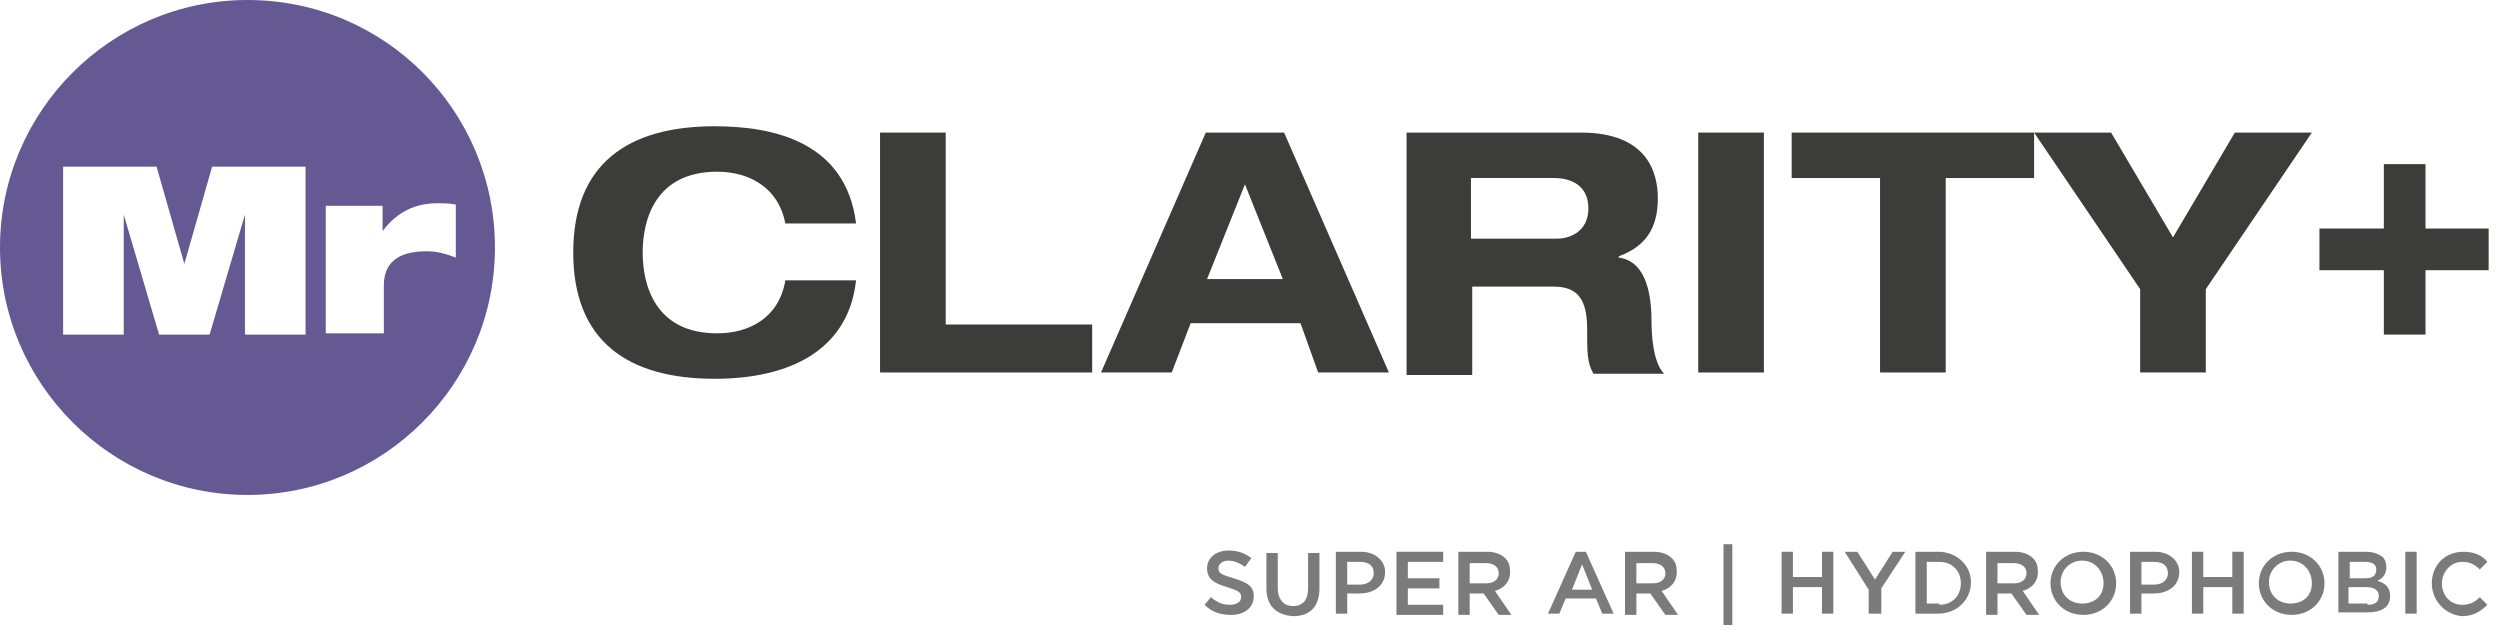
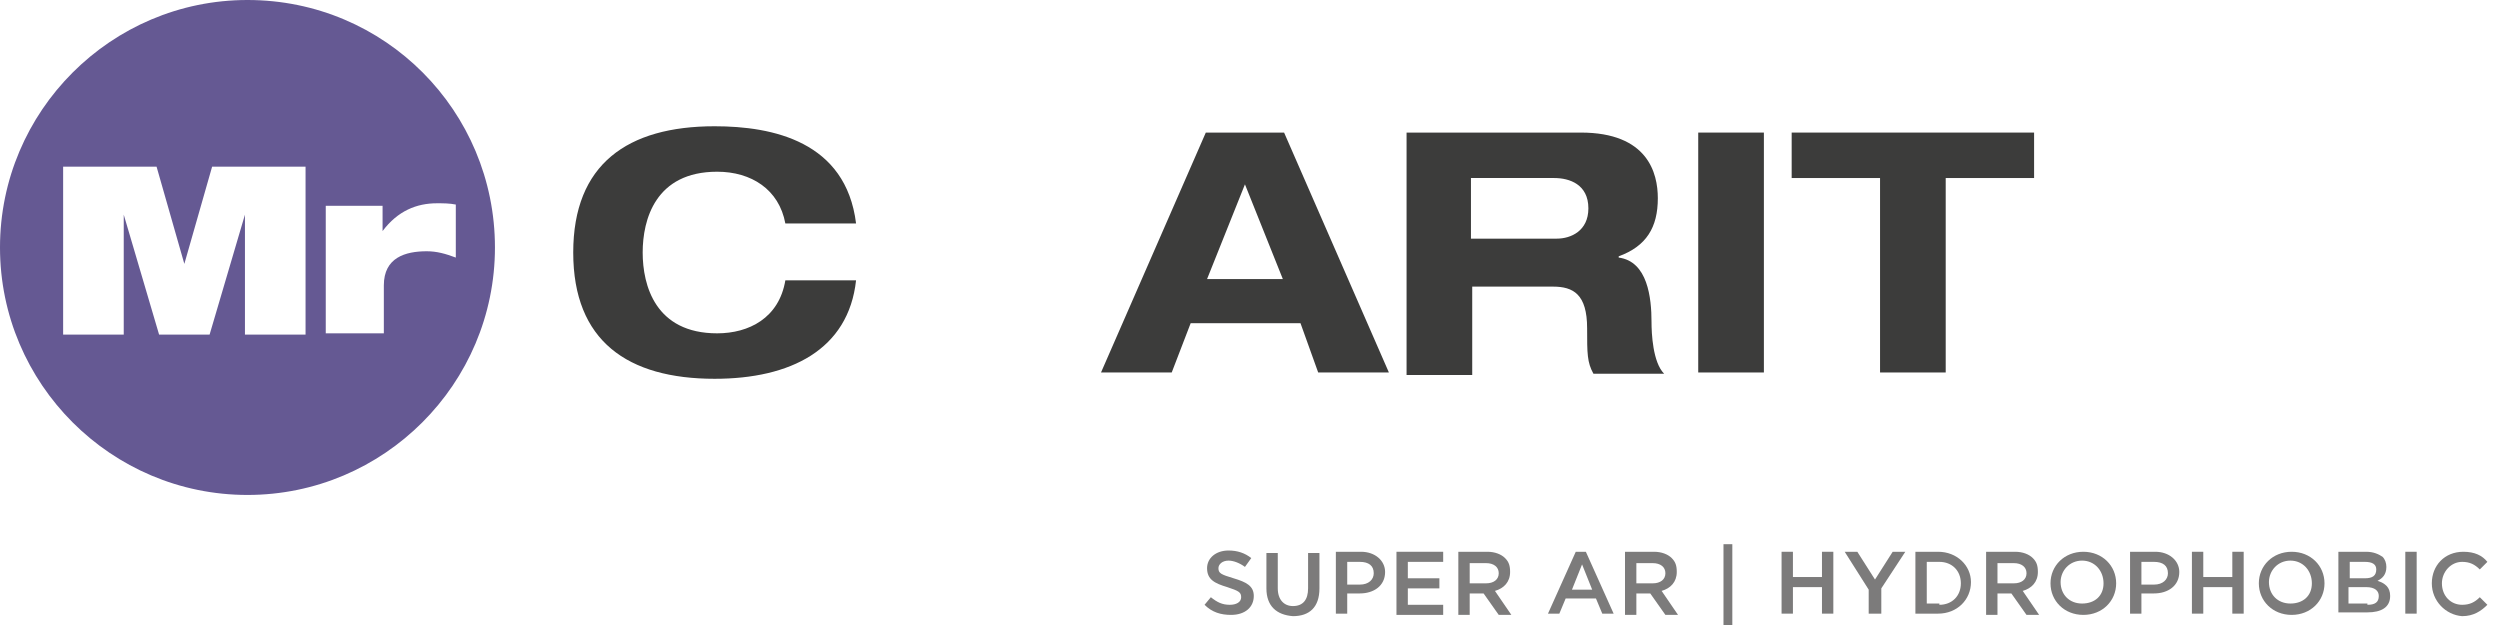
<svg xmlns="http://www.w3.org/2000/svg" width="198" height="50" viewBox="0 0 198 50" fill="none">
  <g clip-path="url(#clip0)">
    <path d="M95.4 47.9L95.9 47.3C96.4 47.7 96.8 47.9 97.4 47.9C97.9 47.9 98.3 47.7 98.3 47.3C98.3 46.9 98.1 46.8 97.2 46.5C96.2 46.2 95.6 45.9 95.6 45C95.6 44.2 96.3 43.6 97.3 43.6C98 43.6 98.6 43.8 99.1 44.2L98.6 44.9C98.2 44.6 97.7 44.4 97.3 44.4C96.8 44.4 96.5 44.7 96.5 45C96.5 45.4 96.7 45.5 97.7 45.8C98.7 46.1 99.3 46.4 99.3 47.2C99.3 48.1 98.6 48.7 97.5 48.7C96.7 48.7 96 48.5 95.4 47.9Z" fill="#7C7B7B" />
    <path d="M100.3 46.6V43.8H101.2V46.6C101.2 47.5 101.7 48 102.4 48C103.2 48 103.6 47.5 103.6 46.6V43.8H104.5V46.6C104.5 48.1 103.7 48.8 102.4 48.8C101.1 48.7 100.3 48 100.3 46.6Z" fill="#7C7B7B" />
    <path d="M105.9 43.7H107.8C108.9 43.7 109.7 44.4 109.7 45.3C109.7 46.4 108.8 47 107.7 47H106.7V48.6H105.8V43.7H105.9ZM107.7 46.3C108.4 46.3 108.8 45.9 108.8 45.4C108.8 44.8 108.4 44.5 107.7 44.5H106.7V46.3H107.7Z" fill="#7C7B7B" />
    <path d="M110.7 43.7H114.3V44.5H111.5V45.8H114V46.6H111.5V47.9H114.3V48.7H110.6V43.7H110.7Z" fill="#7C7B7B" />
    <path d="M115.6 43.7H117.8C118.4 43.7 118.9 43.9 119.2 44.2C119.5 44.5 119.6 44.8 119.6 45.3C119.6 46.1 119.1 46.6 118.4 46.8L119.7 48.7H118.7L117.5 47H116.4V48.7H115.5V43.7H115.6ZM117.7 46.2C118.3 46.2 118.7 45.9 118.7 45.4C118.7 44.9 118.3 44.6 117.7 44.6H116.4V46.2H117.7V46.2Z" fill="#7C7B7B" />
    <path d="M124.8 43.7H125.6L127.8 48.6H126.9L126.4 47.4H124L123.5 48.6H122.6L124.8 43.7ZM126.1 46.7L125.3 44.7L124.5 46.7H126.1Z" fill="#7C7B7B" />
    <path d="M128.8 43.7H131C131.6 43.7 132.1 43.9 132.4 44.2C132.7 44.5 132.8 44.8 132.8 45.3C132.8 46.1 132.3 46.6 131.6 46.8L132.9 48.7H131.9L130.7 47H129.6V48.7H128.7V43.7H128.8ZM130.9 46.2C131.5 46.2 131.9 45.9 131.9 45.4C131.9 44.9 131.5 44.6 130.9 44.6H129.6V46.2H130.9V46.2Z" fill="#7C7B7B" />
    <path d="M136.5 43.1H137.2V49.6H136.5V43.1Z" fill="#7C7B7B" />
    <path d="M141.1 43.7H142V45.7H144.3V43.7H145.2V48.6H144.3V46.5H142V48.6H141.1V43.7Z" fill="#7C7B7B" />
    <path d="M148 46.7L146.1 43.7H147.1L148.5 45.9L149.9 43.7H150.9L149 46.6V48.6H148V46.7Z" fill="#7C7B7B" />
    <path d="M151.7 43.7H153.5C155 43.7 156.1 44.8 156.1 46.1C156.1 47.5 155 48.6 153.5 48.6H151.7V43.7ZM153.6 47.9C154.6 47.9 155.3 47.2 155.3 46.2C155.3 45.2 154.6 44.5 153.6 44.5H152.6V47.8H153.6V47.9Z" fill="#7C7B7B" />
    <path d="M157.4 43.7H159.6C160.2 43.7 160.7 43.9 161 44.2C161.3 44.5 161.4 44.8 161.4 45.3C161.4 46.1 160.9 46.6 160.2 46.8L161.5 48.7H160.5L159.3 47H158.2V48.7H157.3V43.7H157.4ZM159.5 46.2C160.1 46.2 160.5 45.9 160.5 45.4C160.5 44.9 160.1 44.6 159.5 44.6H158.2V46.2H159.5V46.2Z" fill="#7C7B7B" />
    <path d="M162.4 46.2C162.4 44.8 163.5 43.7 165 43.7C166.5 43.7 167.6 44.8 167.6 46.2C167.6 47.6 166.5 48.7 165 48.7C163.5 48.7 162.4 47.6 162.4 46.2ZM166.6 46.2C166.6 45.2 165.9 44.4 164.9 44.4C163.9 44.4 163.2 45.2 163.2 46.1C163.2 47.1 163.9 47.8 164.9 47.8C165.9 47.8 166.6 47.2 166.6 46.2Z" fill="#7C7B7B" />
    <path d="M168.8 43.7H170.7C171.8 43.7 172.6 44.4 172.6 45.3C172.6 46.4 171.7 47 170.6 47H169.6V48.6H168.7V43.7H168.8ZM170.6 46.3C171.3 46.3 171.7 45.9 171.7 45.4C171.7 44.8 171.3 44.5 170.6 44.5H169.6V46.3H170.6Z" fill="#7C7B7B" />
    <path d="M173.6 43.7H174.5V45.7H176.8V43.7H177.7V48.6H176.8V46.5H174.5V48.6H173.6V43.7Z" fill="#7C7B7B" />
    <path d="M178.9 46.2C178.9 44.8 180 43.7 181.5 43.7C183 43.7 184.1 44.8 184.1 46.2C184.1 47.6 183 48.7 181.5 48.7C180 48.7 178.9 47.6 178.9 46.2ZM183.1 46.2C183.1 45.2 182.4 44.4 181.4 44.4C180.4 44.4 179.7 45.2 179.7 46.1C179.7 47.1 180.4 47.8 181.4 47.8C182.4 47.8 183.1 47.2 183.1 46.2Z" fill="#7C7B7B" />
    <path d="M185.2 43.7H187.4C188 43.7 188.4 43.9 188.7 44.1C188.9 44.3 189 44.6 189 44.9C189 45.5 188.7 45.8 188.3 46C188.9 46.2 189.3 46.5 189.3 47.2C189.3 48.1 188.6 48.5 187.5 48.5H185.2V43.7ZM187.3 45.8C187.9 45.8 188.2 45.6 188.2 45.1C188.2 44.7 187.9 44.5 187.3 44.5H186.1V45.8H187.3V45.8ZM187.5 47.9C188.1 47.9 188.4 47.7 188.4 47.2C188.4 46.8 188.1 46.5 187.4 46.5H186V47.8H187.5V47.9Z" fill="#7C7B7B" />
    <path d="M190.5 43.7H191.4V48.6H190.5V43.7Z" fill="#7C7B7B" />
    <path d="M192.6 46.2C192.6 44.8 193.6 43.7 195.1 43.7C196 43.7 196.6 44 197 44.5L196.4 45.1C196 44.7 195.6 44.5 195 44.5C194.1 44.5 193.4 45.3 193.4 46.2C193.4 47.2 194.1 47.9 195 47.9C195.6 47.9 196 47.7 196.4 47.3L197 47.9C196.5 48.4 195.9 48.8 195 48.8C193.7 48.7 192.6 47.6 192.6 46.2Z" fill="#7C7B7B" />
    <path d="M19.6 0C8.8 0 0 8.8 0 19.6C0 30.4 8.8 39.2 19.6 39.2C30.4 39.2 39.2 30.4 39.2 19.6C39.2 8.8 30.5 0 19.6 0ZM24.2 26.5H19.4V17L16.6 26.5H12.6L9.8 17V26.5H5V13.2H12.4L14.6 20.9L16.8 13.2H24.2V26.5V26.5ZM33.8 19.9C32.1 19.9 30.4 20.4 30.4 22.6V26.4H25.8V16.3H30.3V18.3C31.5 16.7 33 16.1 34.6 16.1C35.1 16.1 35.6 16.1 36.1 16.2V20.4C35.3 20.1 34.6 19.9 33.8 19.9Z" fill="#655993" />
    <path d="M62.2 17.7C61.7 15 59.5 13.6 56.8 13.6C51.9 13.6 50.9 17.4 50.9 20C50.9 22.6 51.9 26.4 56.8 26.4C59.3 26.4 61.7 25.2 62.2 22.2H67.8C67.2 27.7 62.6 30 56.6 30C49.7 30 45.4 27 45.4 20C45.4 13 49.7 10 56.6 10C61.2 10 67 11.2 67.8 17.7H62.2Z" fill="#3C3C3B" />
-     <path d="M69.7 10.5H74.9V25.7H86.5V29.5H69.7V10.5Z" fill="#3C3C3B" />
    <path d="M103 25.6H94.3L92.8 29.5H87.2L95.5 10.5H101.7L110 29.5H104.4L103 25.6ZM98.6 14.6L95.6 22.1H101.6L98.6 14.6Z" fill="#3C3C3B" />
    <path d="M111.4 10.5H125.2C130.5 10.5 131.3 13.7 131.3 15.7C131.3 18 130.4 19.5 128.2 20.3V20.4C130.5 20.7 130.8 23.6 130.8 25.5C130.8 26.4 130.9 28.7 131.8 29.6H126.2C125.7 28.7 125.7 28 125.7 26C125.7 23.3 124.6 22.7 123 22.7H116.6V29.7H111.4V10.5ZM116.5 18.9H123.3C124.4 18.9 125.8 18.3 125.8 16.5C125.8 14.6 124.3 14.1 123.1 14.1H116.5V18.9Z" fill="#3C3C3B" />
    <path d="M134.5 10.5H139.7V29.5H134.5V10.5Z" fill="#3C3C3B" />
    <path d="M148.9 14.1H141.9V10.5H161.1V14.1H154.1V29.5H148.9V14.1Z" fill="#3C3C3B" />
-     <path d="M169.5 22.9L161.1 10.5H167.2L172.1 18.8L177 10.5H183.1L174.7 22.9V29.5H169.5V22.9Z" fill="#3C3C3B" />
-     <path d="M188.8 21.4H183.7V18.1H188.8V13H192.1V18.1H197.2V21.4H192.1V26.5H188.8V21.4Z" fill="#3C3C3B" />
  </g>
  <defs>
    <clipPath id="clip0">
      <rect width="197.1" height="49.5" fill="white" />
    </clipPath>
  </defs>
</svg>